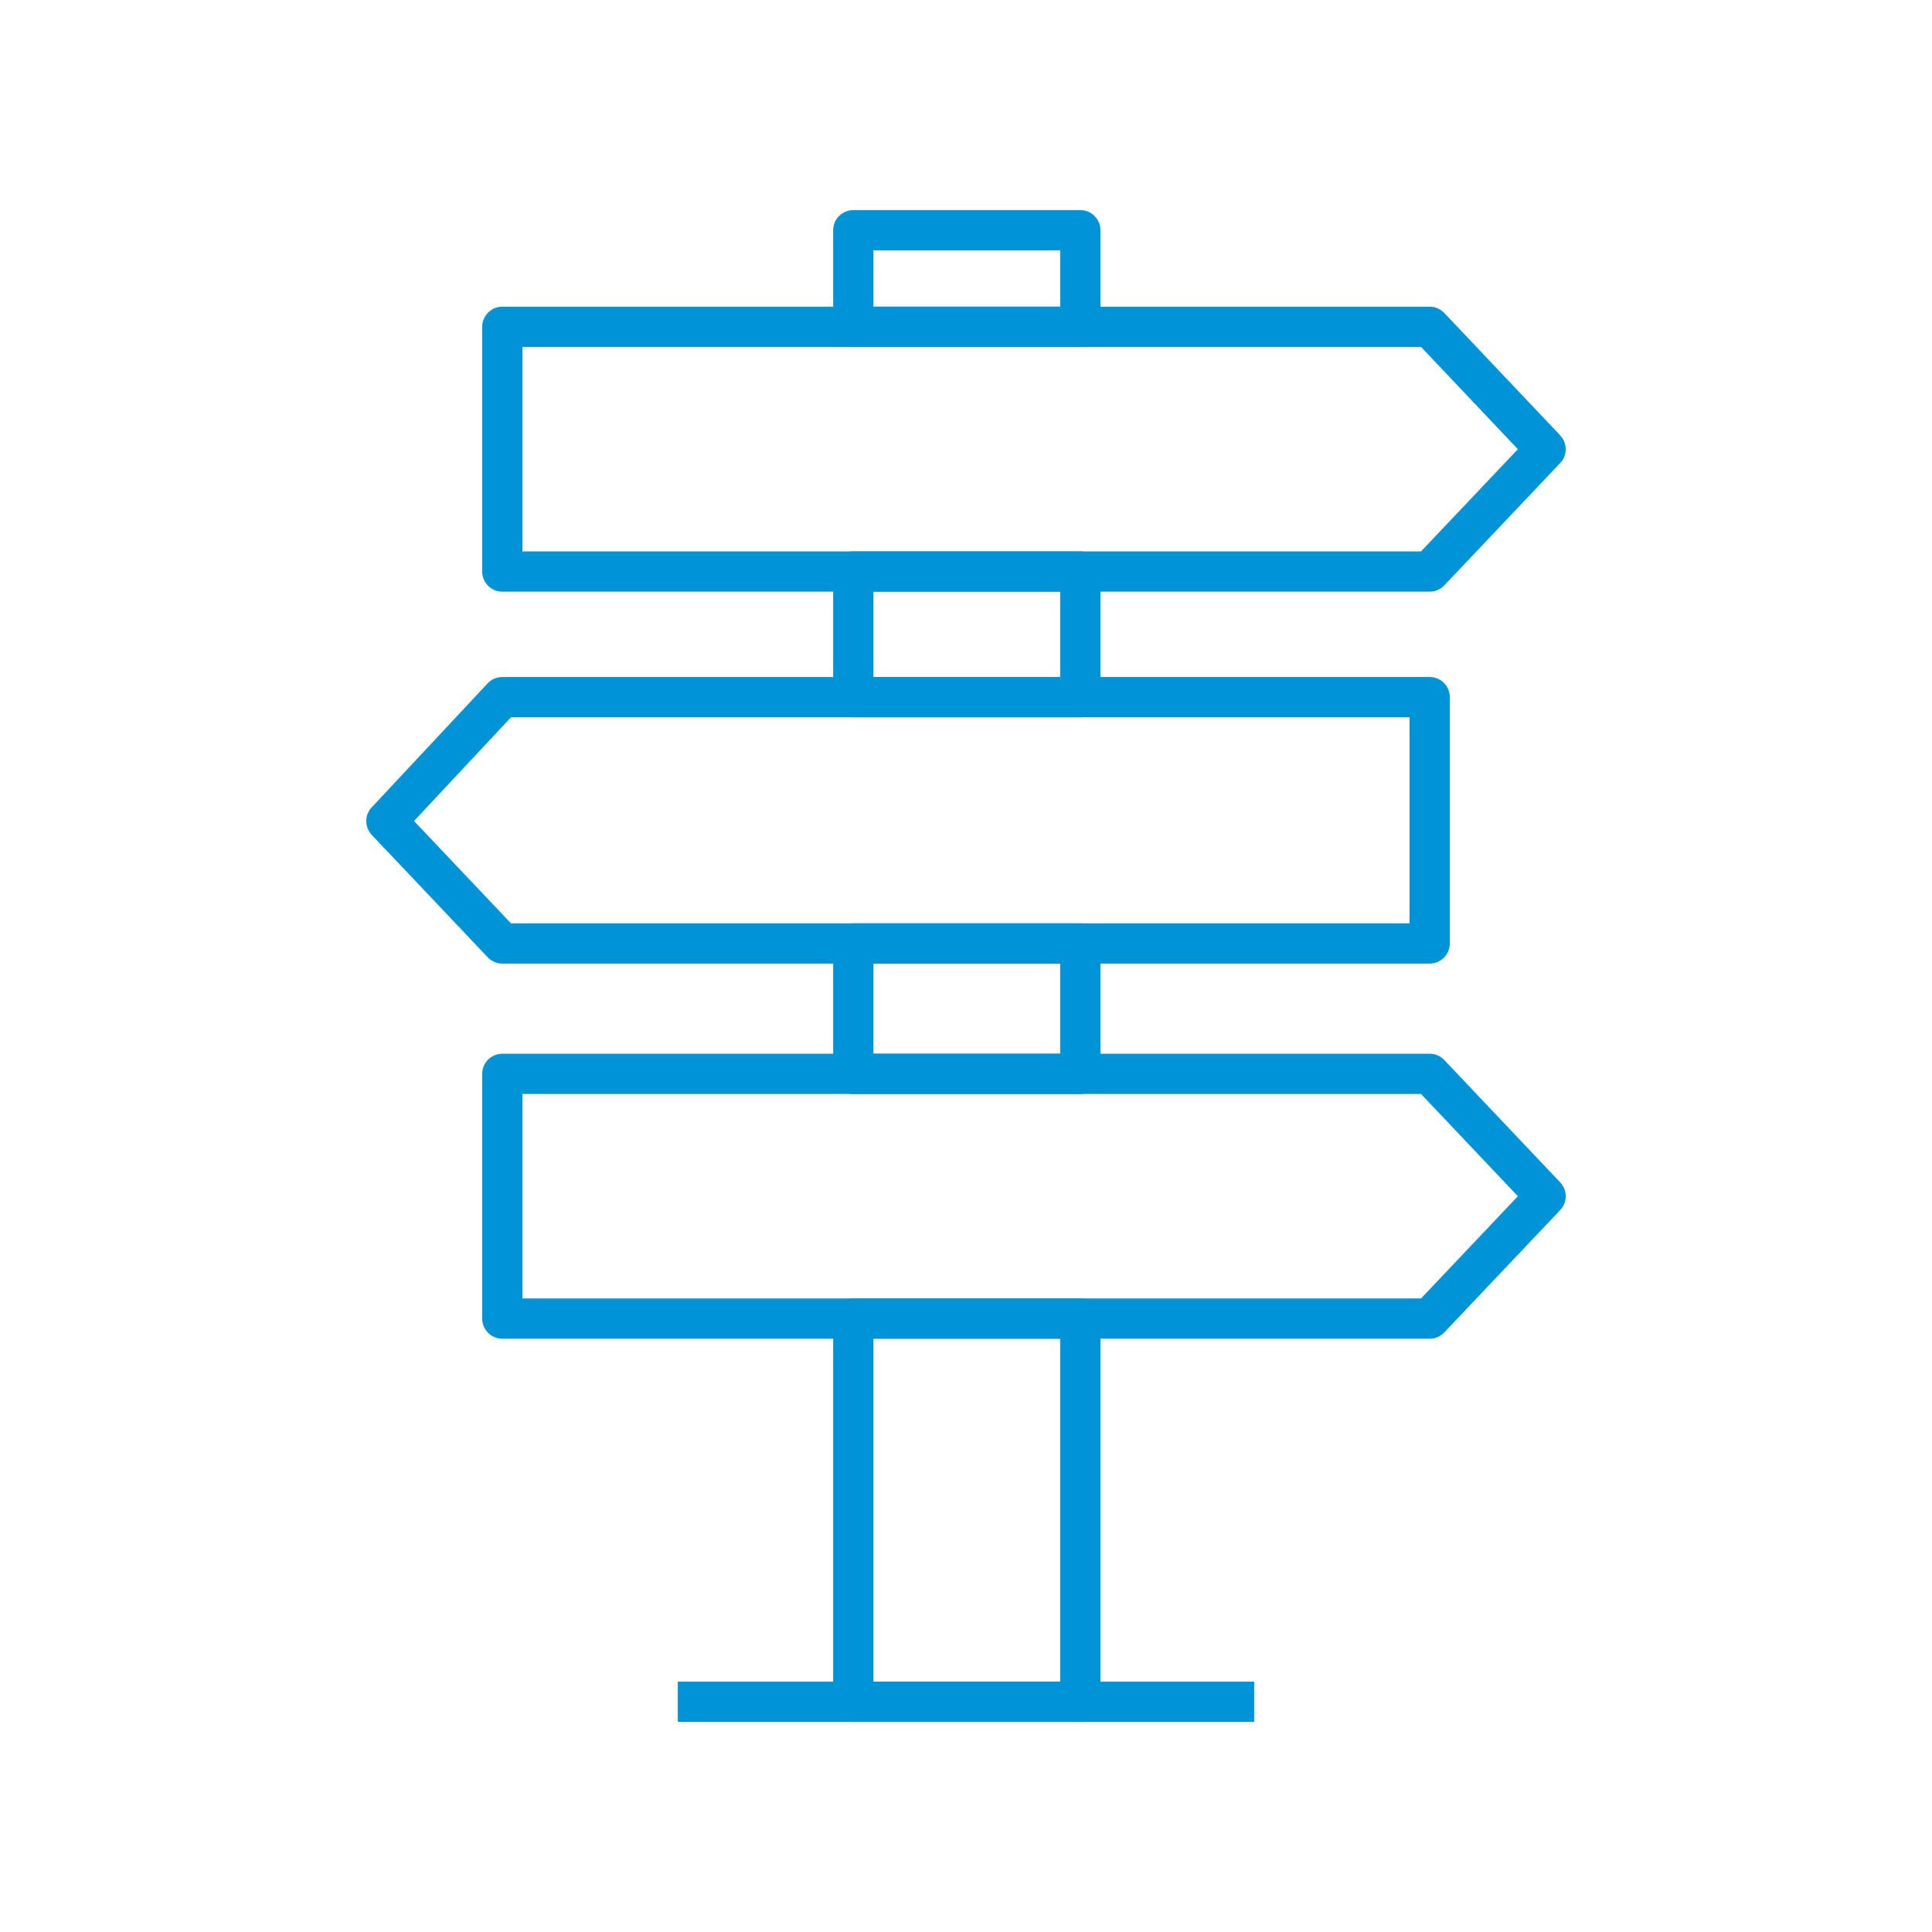
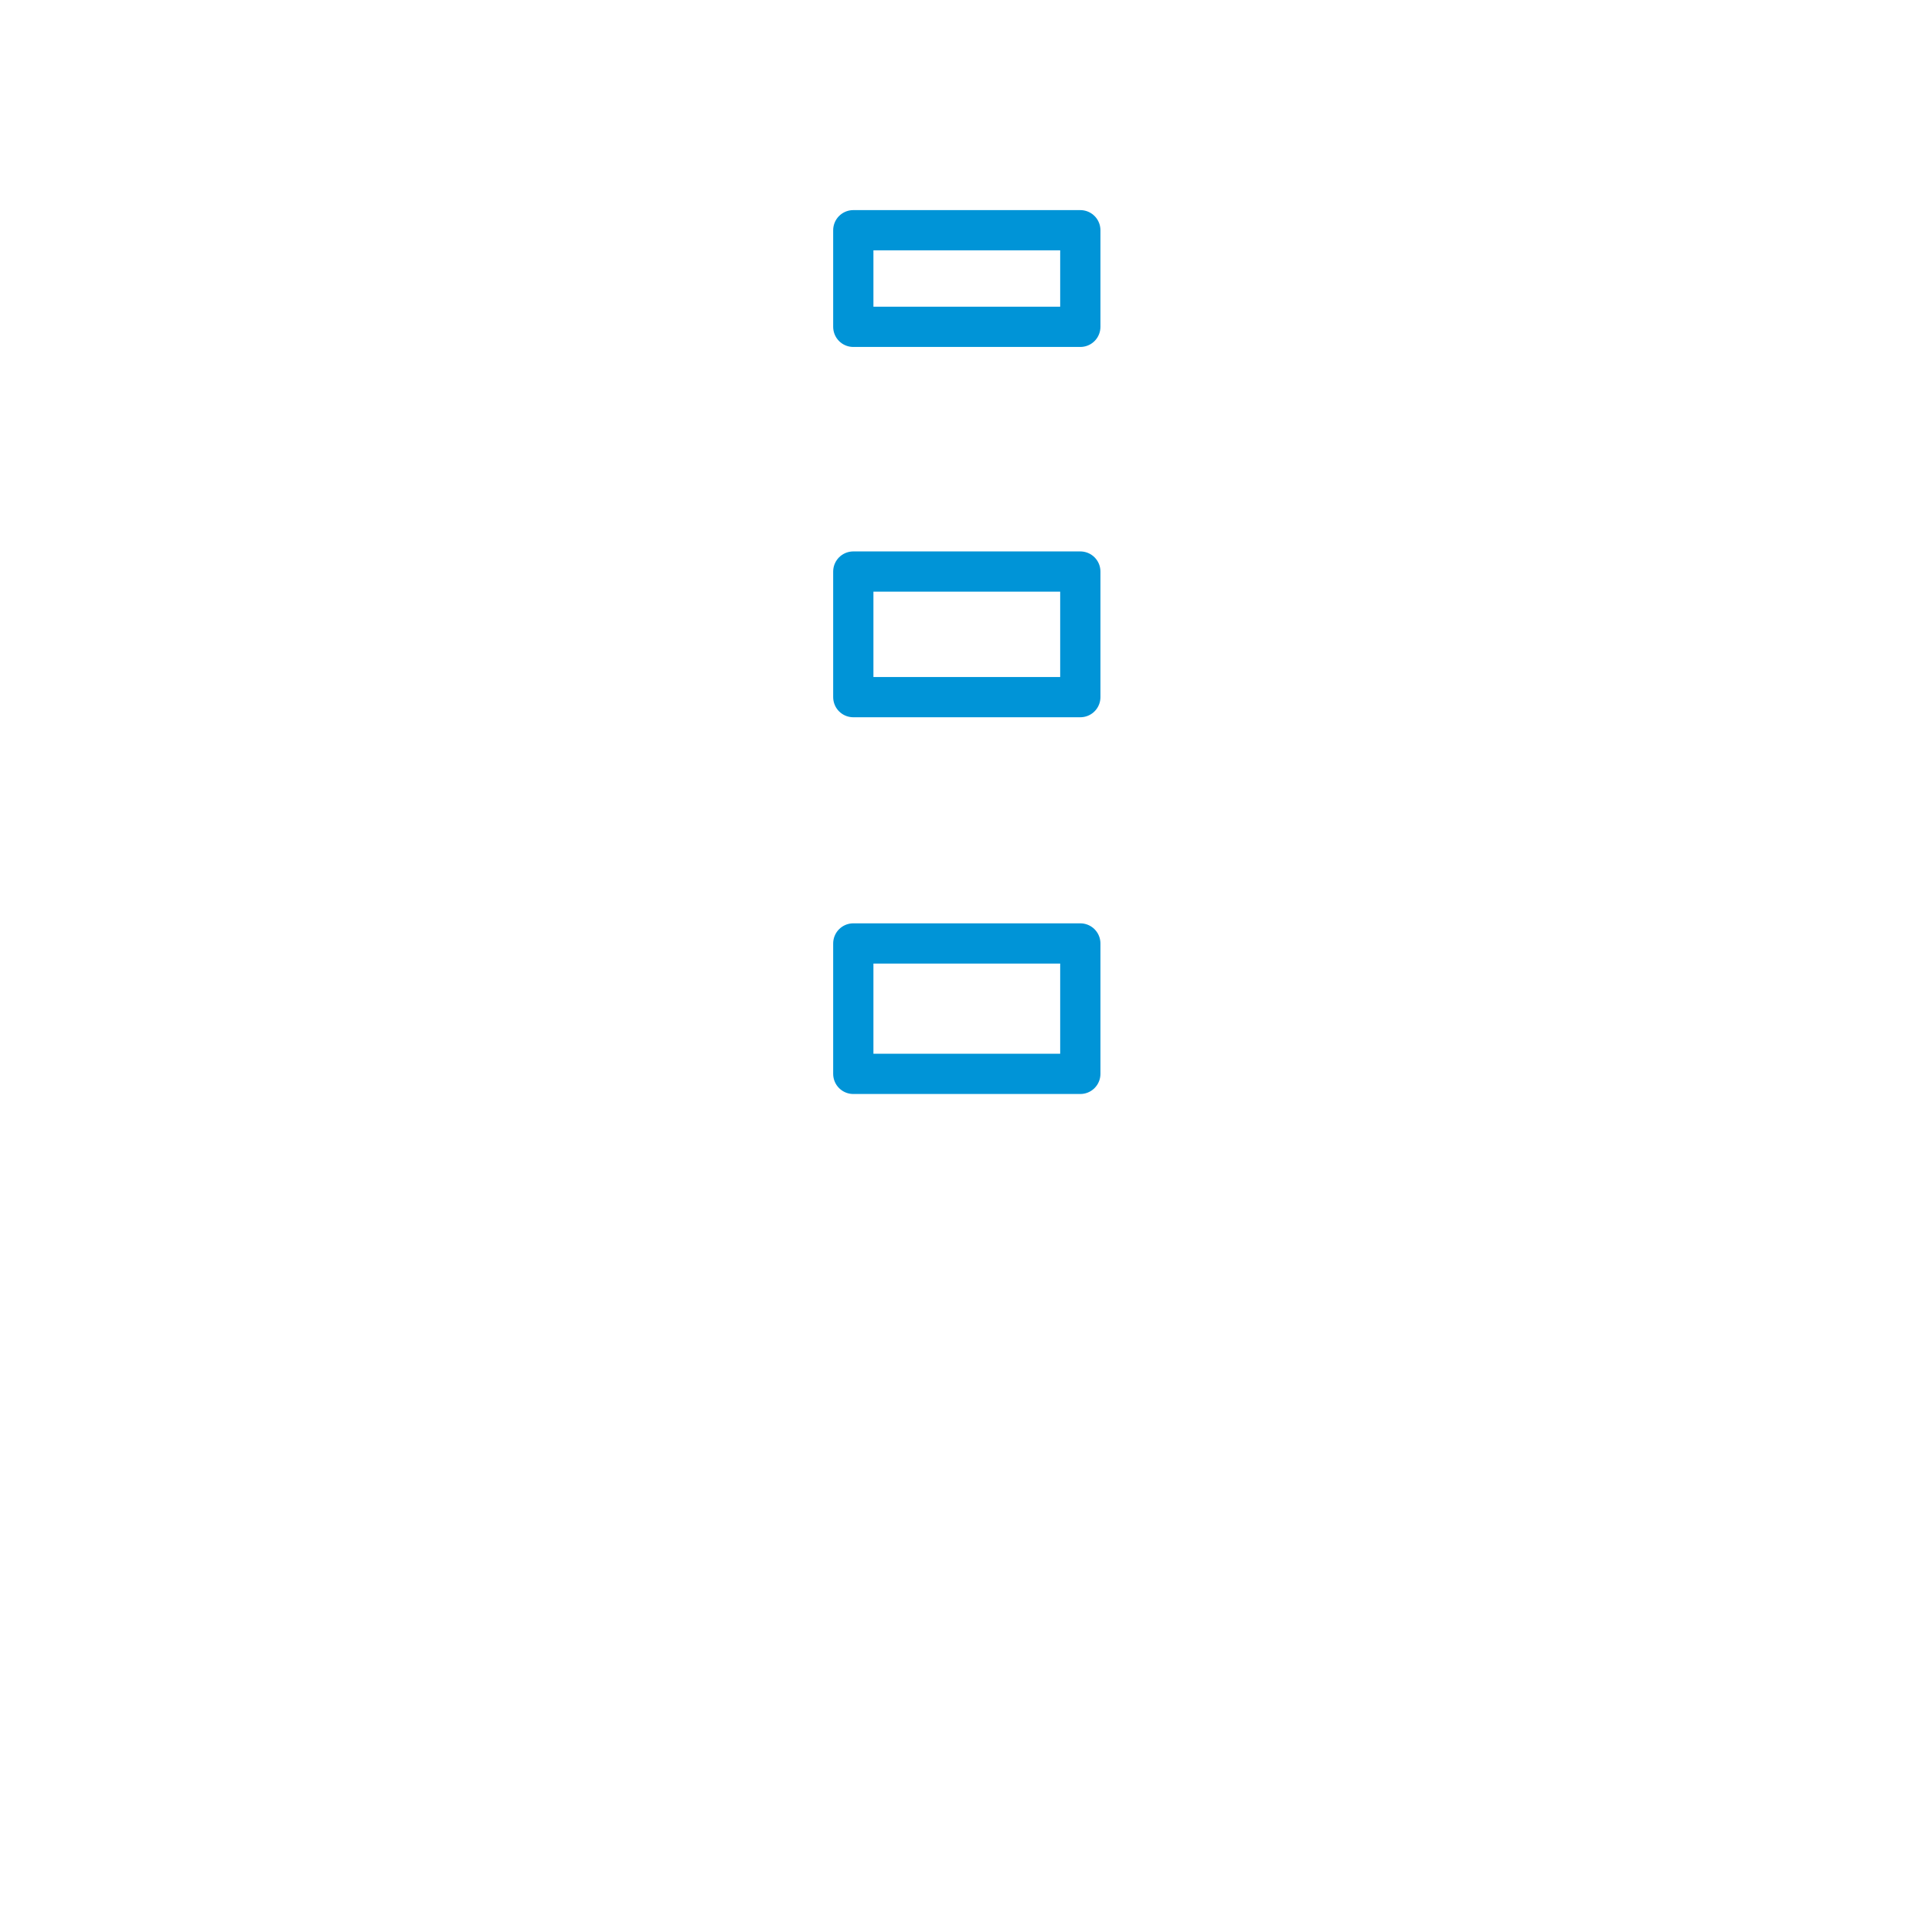
<svg xmlns="http://www.w3.org/2000/svg" version="1.1" id="Layer_1" x="0px" y="0px" viewBox="0 0 120 120" style="enable-background:new 0 0 120 120;" xml:space="preserve">
  <style type="text/css">
	.st0{fill:none;stroke:#0094D7;stroke-width:2.5;stroke-linejoin:round;}
	.st1{fill-rule:evenodd;clip-rule:evenodd;fill:none;stroke:#0094D7;stroke-width:2.5;stroke-linejoin:round;}
	.st2{fill:#0094D7;}
	.st3{fill:none;stroke:#0094D7;stroke-width:2.5;stroke-linejoin:round;stroke-dasharray:2.415,2.415;}
</style>
  <g>
    <rect x="53" y="35.5" class="st0" width="14.1" height="7.8" />
-     <rect x="53" y="81.9" class="st0" width="14.1" height="23.8" />
    <rect x="53" y="14.3" class="st0" width="14.1" height="6" />
    <rect x="53" y="58.6" class="st0" width="14.1" height="8.1" />
    <g>
-       <polygon class="st0" points="88.8,20.3 31.2,20.3 31.2,35.5 88.8,35.5 96,27.9   " />
-       <polygon class="st0" points="88.8,66.7 31.2,66.7 31.2,81.9 88.8,81.9 96,74.3   " />
-       <polygon class="st0" points="31.2,43.3 24,51 31.2,58.6 88.8,58.6 88.8,43.3   " />
-       <line class="st0" x1="42.1" y1="105.7" x2="77.9" y2="105.7" />
-     </g>
+       </g>
  </g>
</svg>